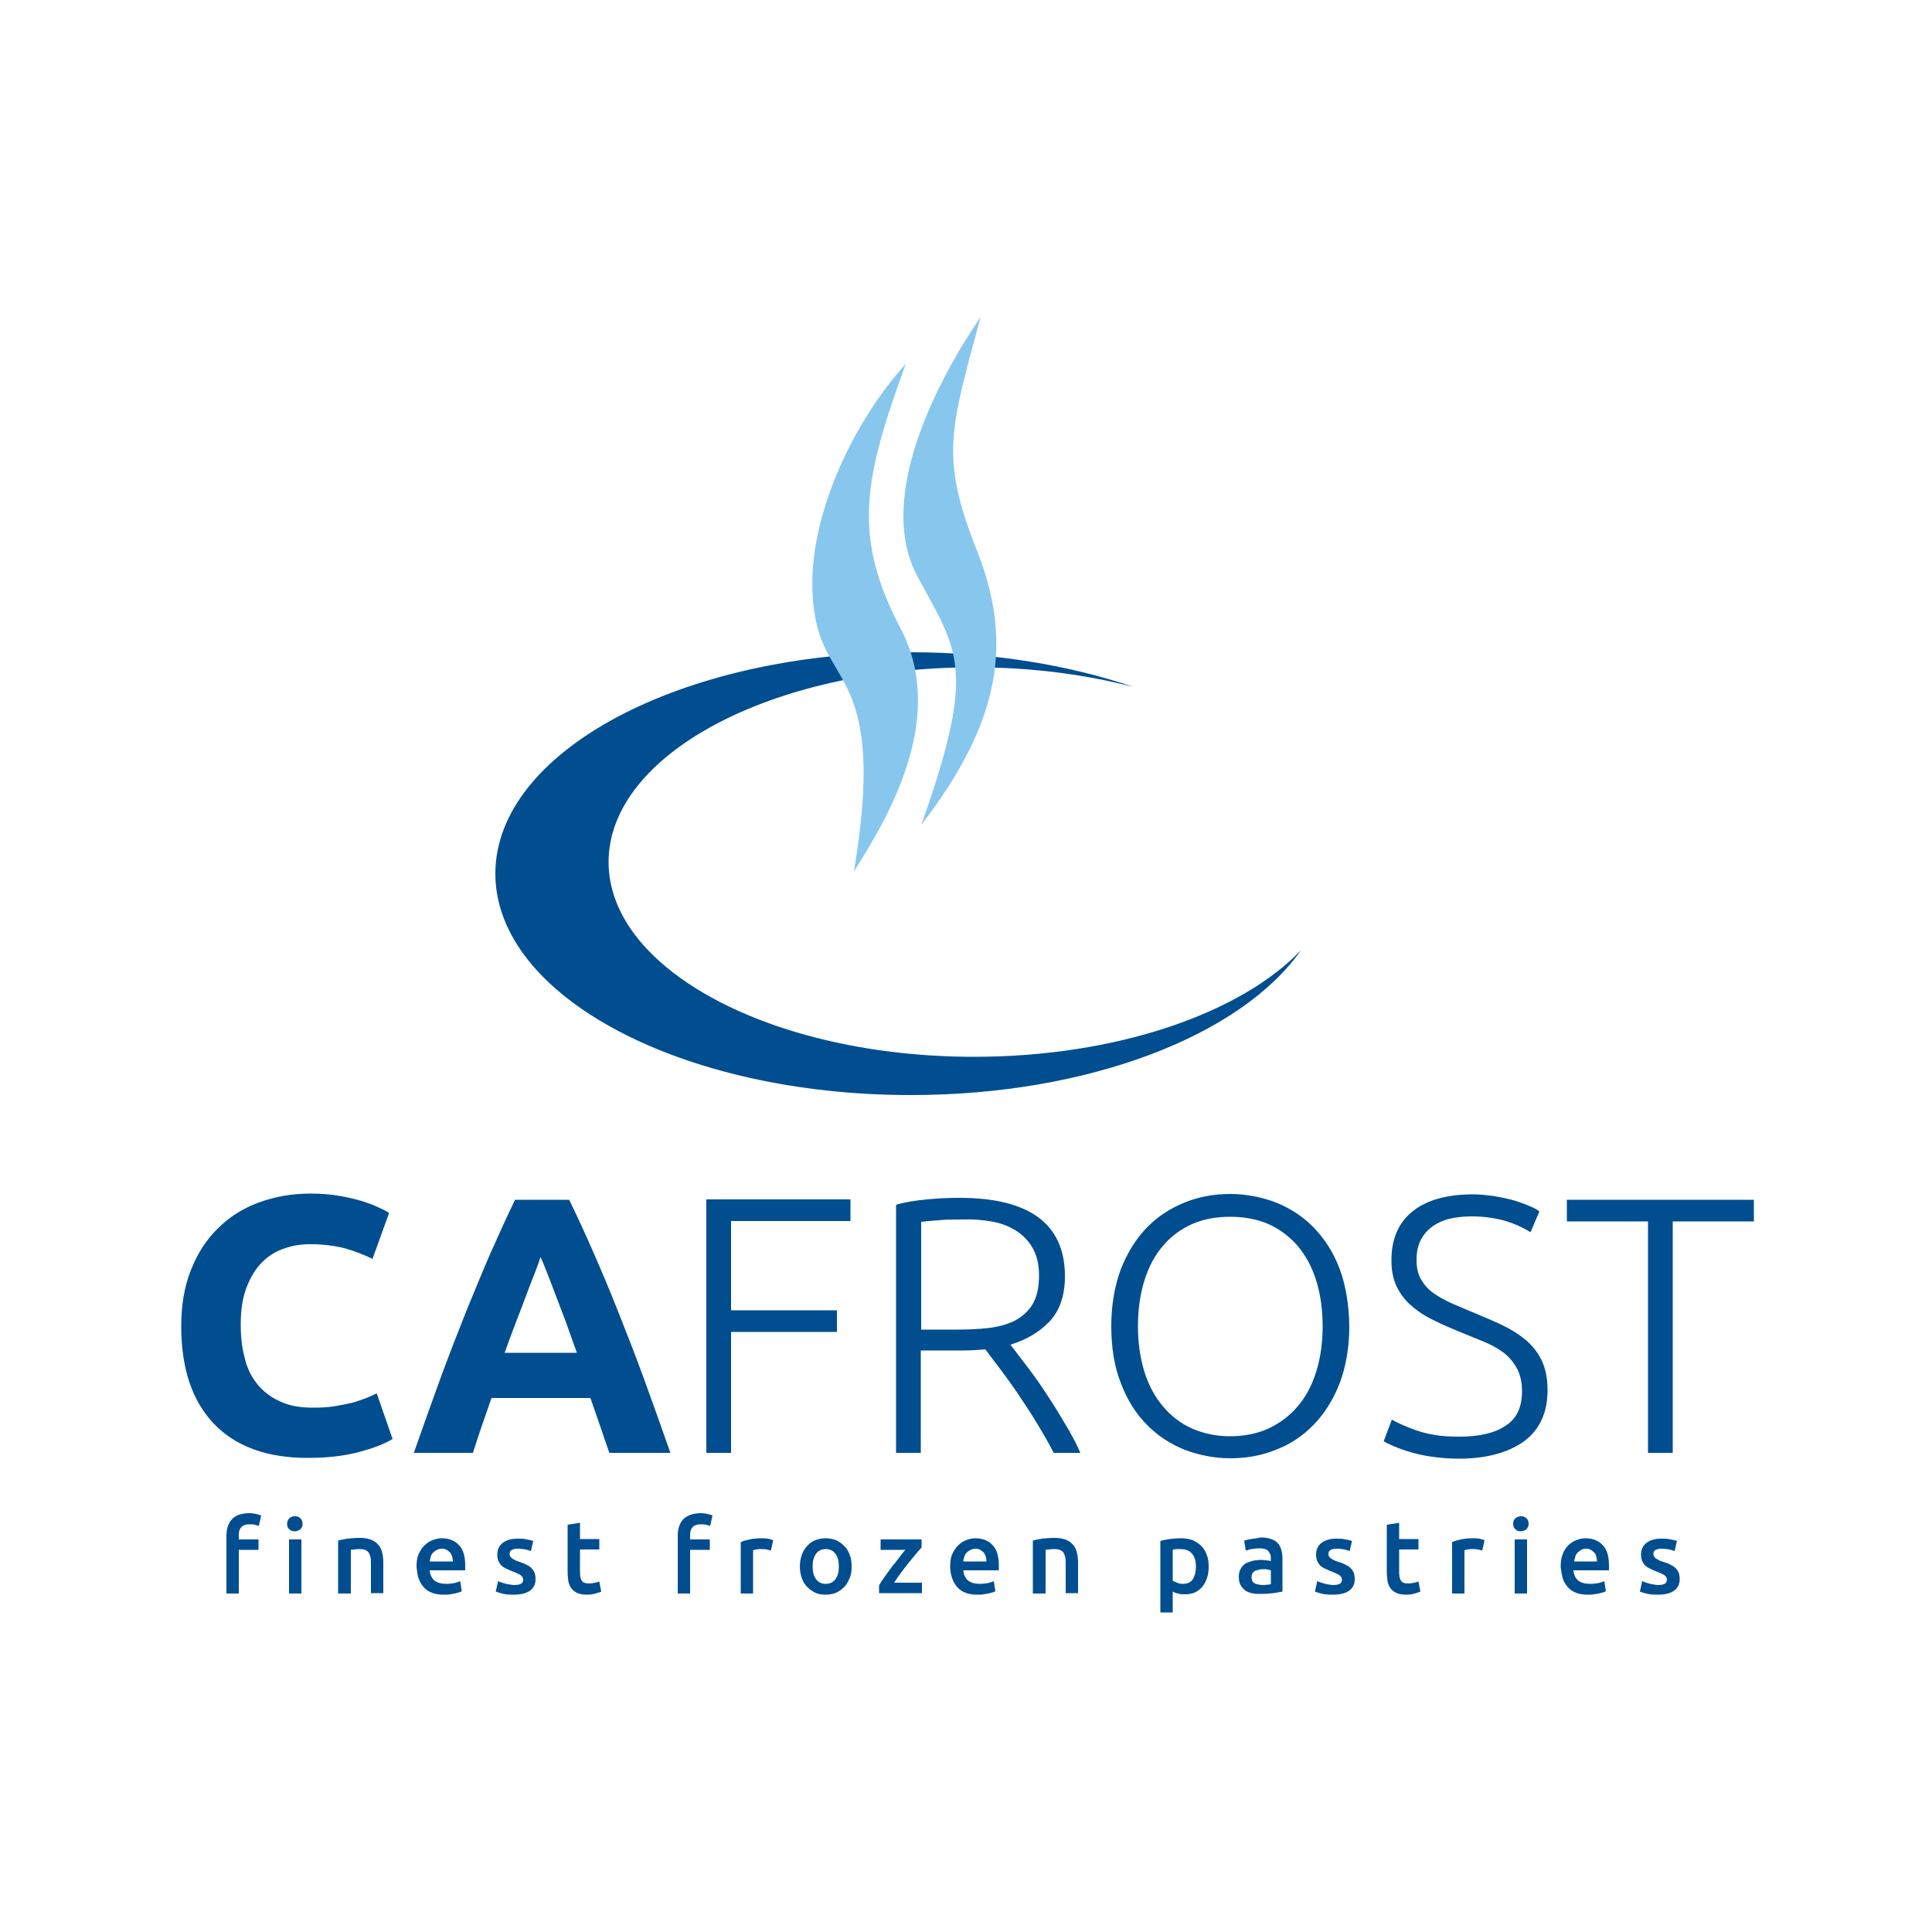
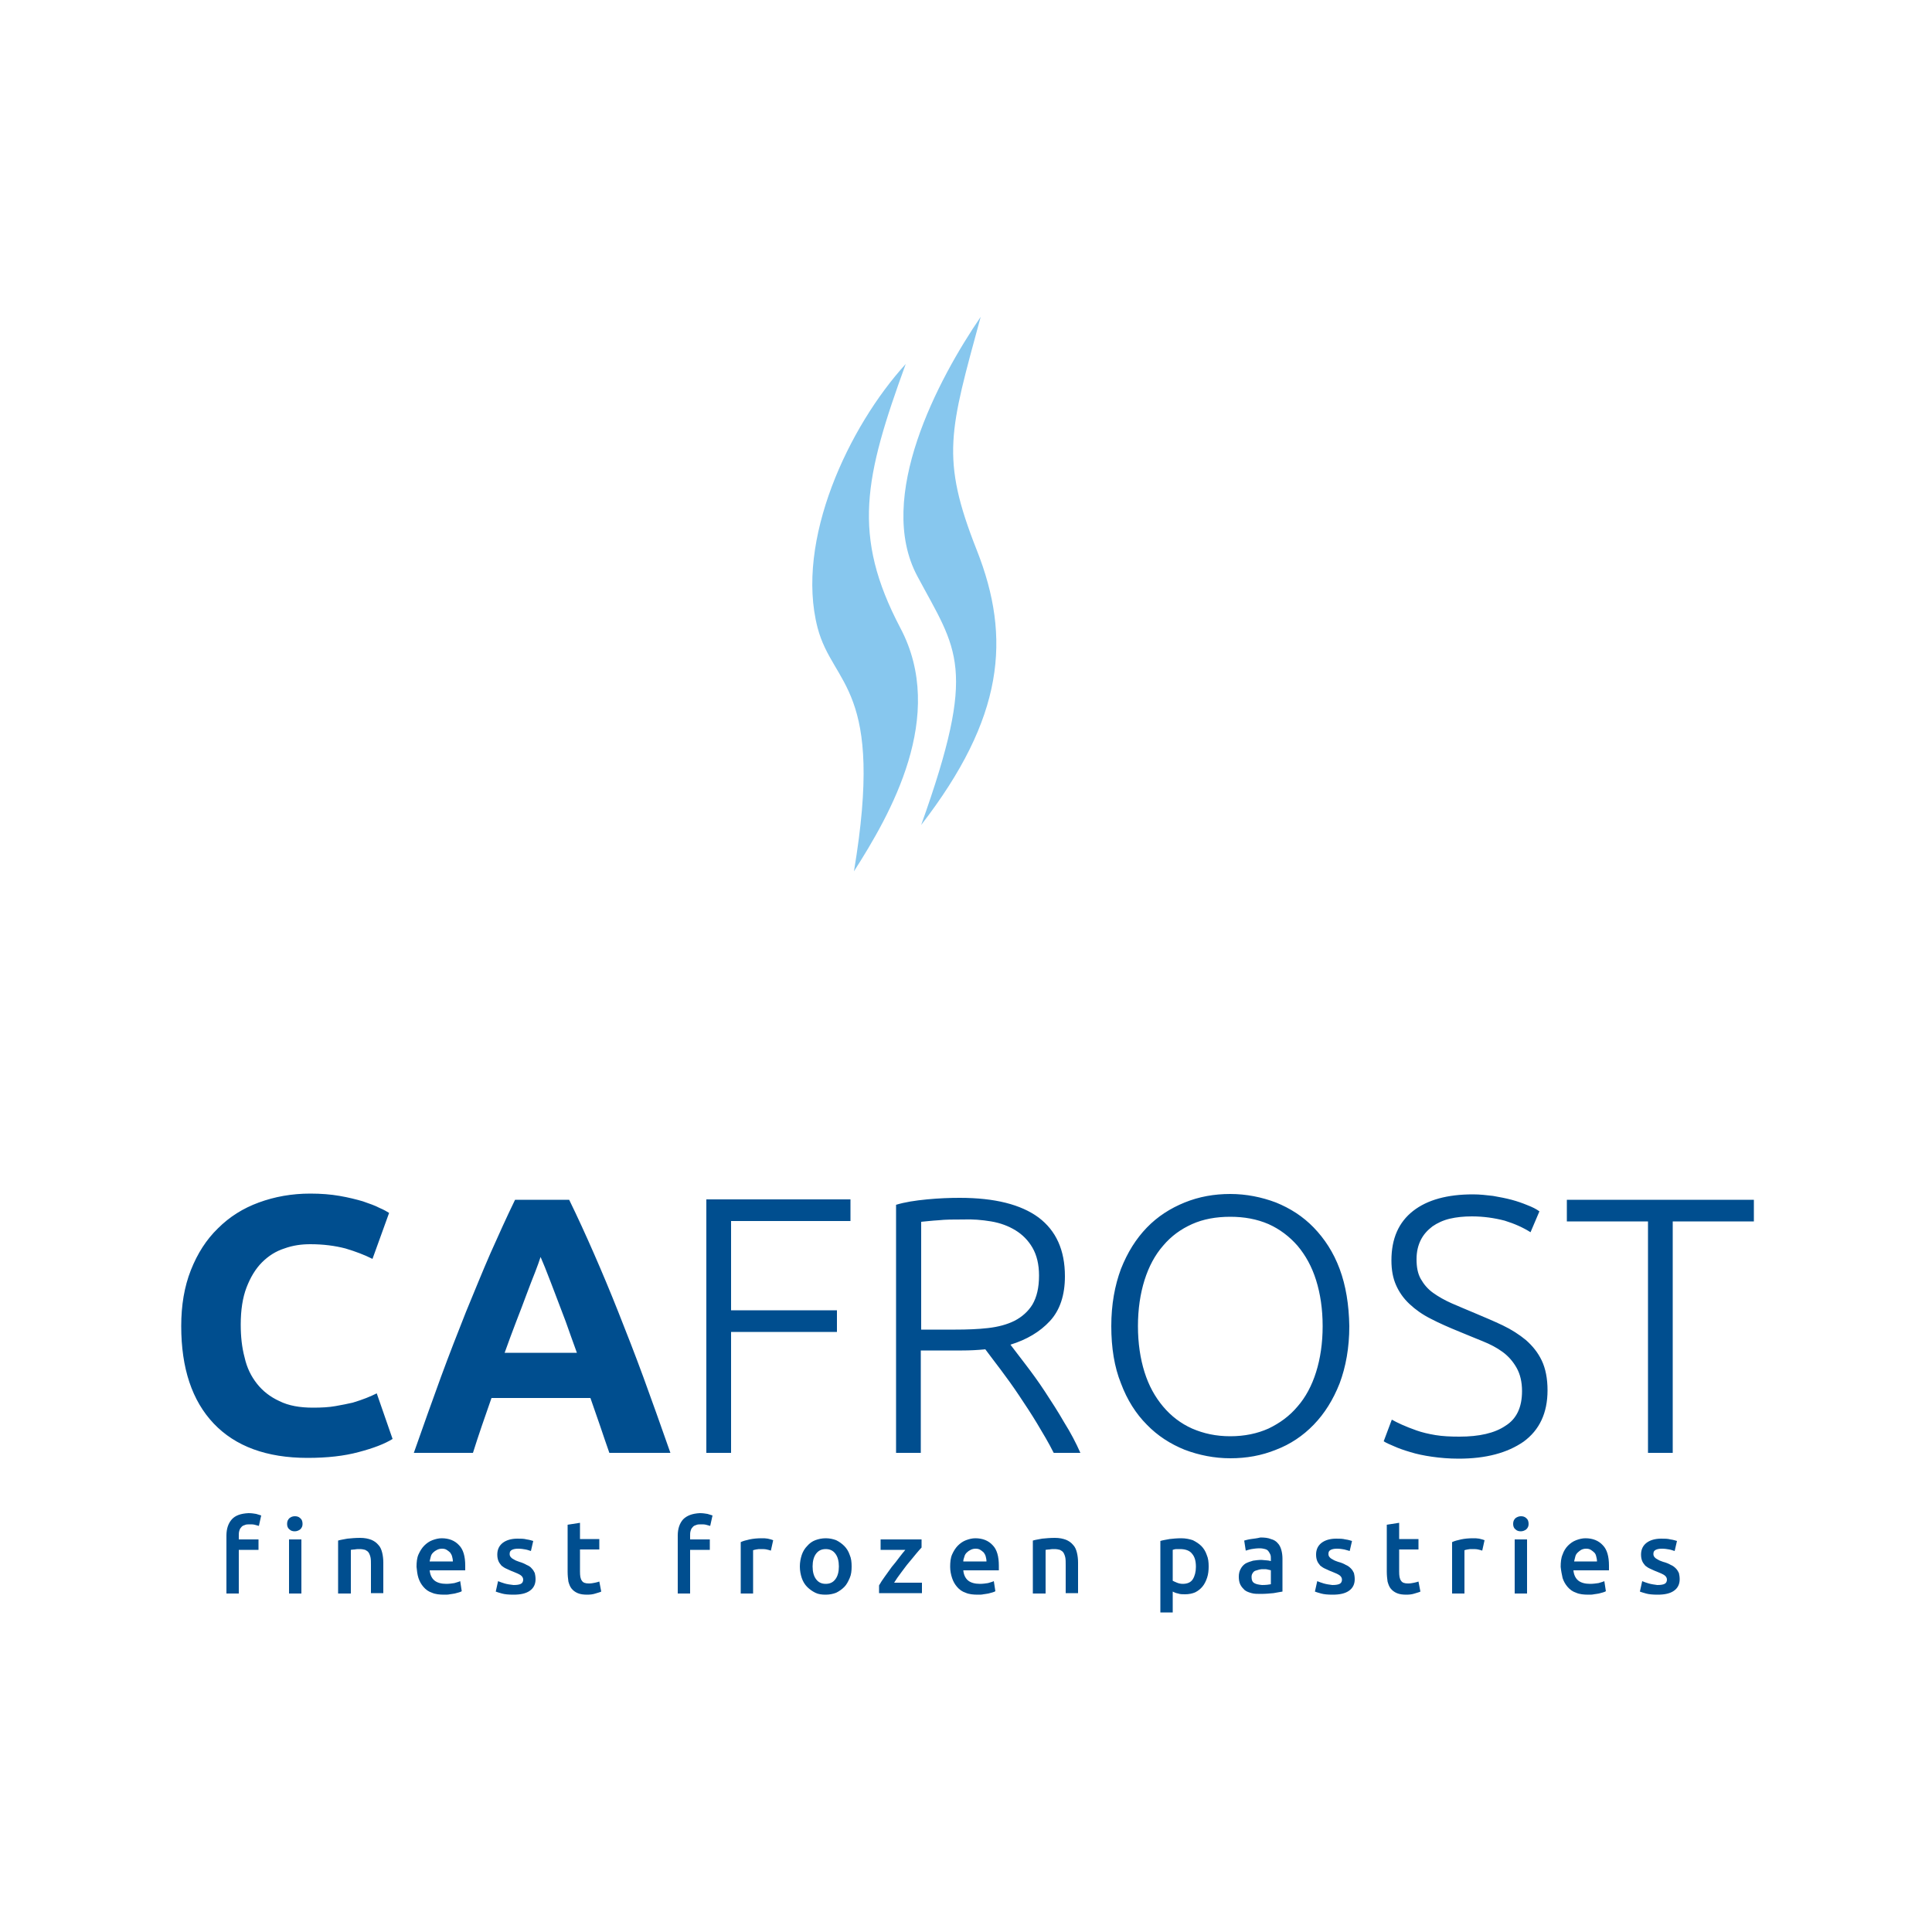
<svg xmlns="http://www.w3.org/2000/svg" version="1.1" id="Ebene_1" x="0px" y="0px" viewBox="0 0 500 500" style="enable-background:new 0 0 500 500;" xml:space="preserve">
  <style type="text/css">
	.st0{fill:#004E8F;}
	.st1{fill:#87C7EE;}
</style>
  <g>
-     <path class="st0" d="M252.1,273.5c-52.3,0-94.6-22.6-94.6-50.4c0-27.9,42.4-50.4,94.6-50.4c14.7,0,28.6,1.8,41.3,5.1   c-16.4-5.6-36.3-9-57.7-9c-59.4,0-107.5,25.7-107.5,57.3c0,31.7,48.1,57.3,107.5,57.3c46.2,0,85.6-15.5,101-37.5   C321.3,262.1,289.2,273.5,252.1,273.5" />
    <path class="st1" d="M234.4,94.2c-14.7,16.1-28.7,45.7-22.8,68.3c4,15.2,17.4,15.2,9.4,63c9.4-14.7,24.1-40.2,12-63   C220.4,138.5,223.7,123.6,234.4,94.2" />
    <path class="st1" d="M253.8,82c-11,16.1-27.3,46.7-16.4,67.1c10.3,19.3,15.7,23.3,1,64.4c21.4-27.7,23.4-48.3,14.4-71.1   C243.3,118.4,245.8,111.5,253.8,82" />
    <path class="st0" d="M405.5,310.5v5.6h21V376h6.4v-59.9h21v-5.6H405.5z M371.5,371.4c-1.8-0.3-3.5-0.7-4.9-1.2   c-1.4-0.5-2.7-1-3.8-1.5c-1.1-0.5-1.9-0.9-2.6-1.3l-2.1,5.6c0.6,0.4,1.5,0.8,2.7,1.3c1.1,0.5,2.5,1,4.2,1.5   c1.6,0.5,3.5,0.9,5.6,1.2c2.1,0.3,4.4,0.5,6.9,0.5c7.1,0,12.6-1.5,16.8-4.4c4.1-3,6.2-7.4,6.2-13.3c0-3-0.5-5.6-1.5-7.7   c-1-2.1-2.4-3.8-4.1-5.3c-1.7-1.4-3.7-2.7-6-3.8c-2.3-1.1-4.7-2.1-7.3-3.2c-2.1-0.9-4.1-1.7-5.9-2.5c-1.8-0.8-3.4-1.7-4.8-2.7   c-1.4-1-2.4-2.2-3.2-3.6c-0.8-1.4-1.1-3.1-1.1-5.1c0-2,0.4-3.6,1.1-5c0.7-1.4,1.7-2.5,3-3.5c1.3-0.9,2.8-1.6,4.5-2   c1.7-0.4,3.6-0.6,5.7-0.6c3,0,5.8,0.4,8.5,1.1c2.6,0.8,4.8,1.8,6.7,3l2.3-5.4c-0.8-0.6-1.8-1.1-3.1-1.6c-1.2-0.5-2.6-1-4.1-1.4   c-1.5-0.4-3.1-0.7-4.8-1c-1.7-0.2-3.4-0.4-5.2-0.4c-6.6,0-11.8,1.4-15.5,4.3c-3.7,2.9-5.6,7.1-5.6,12.8c0,2.5,0.4,4.6,1.2,6.4   c0.8,1.8,1.9,3.4,3.5,4.9c1.5,1.4,3.3,2.7,5.5,3.8c2.1,1.1,4.6,2.2,7.3,3.3c2.1,0.9,4.2,1.7,6.1,2.5c2,0.8,3.7,1.7,5.2,2.8   c1.5,1.1,2.7,2.5,3.6,4.1c0.9,1.6,1.4,3.6,1.4,6c0,4.2-1.4,7.2-4.3,9c-2.8,1.9-6.8,2.8-11.9,2.8   C375.4,371.8,373.3,371.7,371.5,371.4 M340.6,355.1c-1.1,3.5-2.7,6.5-4.8,8.9c-2.1,2.5-4.6,4.3-7.5,5.7c-2.9,1.3-6.2,2-9.9,2   c-3.7,0-6.9-0.7-9.9-2c-2.9-1.3-5.4-3.2-7.5-5.7c-2.1-2.5-3.7-5.4-4.8-8.9c-1.1-3.5-1.7-7.5-1.7-11.9c0-4.4,0.6-8.4,1.7-11.9   c1.1-3.5,2.7-6.5,4.8-8.9c2.1-2.5,4.6-4.3,7.5-5.6c2.9-1.3,6.2-1.9,9.9-1.9c3.6,0,6.9,0.6,9.9,1.9c2.9,1.3,5.4,3.2,7.5,5.6   c2.1,2.5,3.7,5.4,4.8,8.9c1.1,3.5,1.7,7.5,1.7,11.9C342.3,347.6,341.7,351.6,340.6,355.1 M346.7,328.4c-1.6-4.3-3.9-7.8-6.7-10.7   c-2.8-2.9-6.1-5-9.8-6.5c-3.7-1.4-7.7-2.2-11.8-2.2c-4.2,0-8.1,0.7-11.8,2.2c-3.7,1.5-7,3.6-9.8,6.5c-2.8,2.9-5,6.4-6.7,10.7   c-1.6,4.3-2.5,9.2-2.5,14.8c0,5.6,0.8,10.6,2.5,14.8c1.6,4.3,3.9,7.9,6.7,10.7c2.8,2.9,6.1,5,9.8,6.5c3.7,1.4,7.7,2.2,11.8,2.2   c4.2,0,8.1-0.7,11.8-2.2c3.7-1.4,7-3.6,9.8-6.5c2.8-2.9,5-6.4,6.7-10.7c1.6-4.3,2.5-9.2,2.5-14.8   C349.1,337.6,348.3,332.7,346.7,328.4 M256.5,316.1c2.4,0.4,4.5,1.2,6.3,2.3c1.8,1.1,3.3,2.6,4.4,4.5c1.1,1.9,1.7,4.3,1.7,7.2   c0,3.2-0.6,5.6-1.7,7.5c-1.1,1.8-2.7,3.2-4.6,4.2c-2,1-4.3,1.6-6.9,1.9c-2.6,0.3-5.5,0.4-8.4,0.4h-8.9v-27.9   c1.2-0.1,2.7-0.3,4.5-0.4c1.8-0.2,3.9-0.2,6.3-0.2C251.7,315.5,254.1,315.7,256.5,316.1 M268.8,315.1c-4.6-3.4-11.4-5.1-20.4-5.1   c-2.6,0-5.4,0.1-8.5,0.4c-3.1,0.3-5.7,0.7-8,1.4V376h6.4v-26.5H249c2,0,4-0.1,6-0.3c1.1,1.5,2.5,3.3,4,5.3c1.5,2,3.1,4.2,4.7,6.6   c1.6,2.4,3.2,4.8,4.7,7.3c1.5,2.5,3,5,4.3,7.6h6.9c-1.1-2.5-2.5-5.2-4.2-7.9c-1.6-2.8-3.3-5.4-5-8c-1.7-2.6-3.4-4.9-5-7   c-1.6-2.1-2.9-3.8-3.9-5.1c4.2-1.3,7.6-3.3,10.2-6.1c2.6-2.8,3.9-6.7,3.9-11.6C275.6,323.5,273.3,318.5,268.8,315.1 M189.2,376   v-31.3h27.4v-5.6h-27.4v-23.1h30.9v-5.6h-37.3V376H189.2z M141.5,329.2c0.6,1.6,1.4,3.5,2.2,5.7c0.8,2.1,1.7,4.5,2.7,7.1   c0.9,2.6,1.9,5.3,2.9,8.1h-18.7c1-2.8,2-5.5,3-8.1c1-2.6,1.9-4.9,2.7-7.1c0.8-2.1,1.5-4,2.2-5.7c0.6-1.6,1.1-2.9,1.4-3.9   C140.3,326.3,140.9,327.6,141.5,329.2 M173.5,376c-2.5-7.1-4.8-13.6-7-19.6c-2.2-6-4.4-11.6-6.5-16.9c-2.1-5.3-4.2-10.3-6.3-15.1   c-2.1-4.8-4.2-9.4-6.4-13.9h-14c-2.2,4.5-4.3,9.2-6.4,13.9c-2.1,4.8-4.1,9.8-6.3,15.1c-2.1,5.3-4.3,10.9-6.5,16.9   c-2.2,6-4.5,12.5-7,19.6h15.3c0.7-2.3,1.5-4.6,2.3-7c0.8-2.4,1.7-4.8,2.5-7.2h25.6c0.8,2.4,1.7,4.8,2.5,7.2c0.8,2.4,1.6,4.7,2.4,7   H173.5z M92.8,375.8c3.8-1,6.7-2.1,8.8-3.4l-4.1-11.8c-0.8,0.4-1.7,0.8-2.7,1.2c-1,0.4-2.2,0.8-3.5,1.2c-1.3,0.3-2.8,0.6-4.5,0.9   c-1.7,0.3-3.6,0.4-5.8,0.4c-3.4,0-6.3-0.5-8.7-1.7c-2.4-1.1-4.3-2.6-5.8-4.5c-1.5-1.9-2.6-4.1-3.2-6.8c-0.7-2.6-1-5.4-1-8.5   c0-3.8,0.5-7,1.5-9.6c1-2.6,2.3-4.8,4-6.5c1.7-1.7,3.6-2.9,5.8-3.6c2.2-0.8,4.4-1.1,6.7-1.1c3.4,0,6.4,0.4,9.1,1.1   c2.7,0.8,5,1.7,7,2.7l4.3-11.9c-0.5-0.3-1.3-0.8-2.5-1.3c-1.1-0.6-2.6-1.1-4.3-1.7c-1.7-0.5-3.7-1-6-1.4c-2.3-0.4-4.8-0.6-7.6-0.6   c-4.8,0-9.2,0.8-13.3,2.3c-4.1,1.5-7.6,3.7-10.6,6.7c-3,2.9-5.3,6.5-7,10.8c-1.7,4.3-2.5,9.1-2.5,14.5c0,10.9,2.8,19.3,8.4,25.2   c5.6,5.9,13.7,8.9,24.3,8.9C84.7,377.3,89.1,376.8,92.8,375.8" />
    <path class="st0" d="M426.7,409.8c-0.7-0.2-1.2-0.4-1.7-0.6l-0.6,2.7c0.3,0.1,0.8,0.3,1.6,0.5c0.7,0.2,1.7,0.3,3,0.3   c1.8,0,3.2-0.3,4.2-1c1-0.7,1.5-1.7,1.5-3c0-0.6-0.1-1.2-0.2-1.6c-0.2-0.4-0.4-0.8-0.8-1.2c-0.4-0.4-0.8-0.7-1.3-0.9   c-0.5-0.3-1.2-0.6-2-0.8c-0.5-0.2-0.9-0.3-1.2-0.5c-0.3-0.2-0.6-0.3-0.8-0.5c-0.2-0.2-0.3-0.3-0.4-0.5c-0.1-0.2-0.1-0.4-0.1-0.6   c0-0.5,0.2-0.8,0.6-1c0.4-0.2,0.9-0.3,1.6-0.3c0.7,0,1.4,0.1,1.9,0.2c0.6,0.1,1,0.3,1.4,0.4l0.6-2.6c-0.4-0.1-0.9-0.3-1.7-0.4   c-0.7-0.2-1.5-0.2-2.4-0.2c-1.6,0-2.9,0.4-3.8,1.1c-0.9,0.7-1.4,1.7-1.4,3c0,0.7,0.1,1.2,0.3,1.7c0.2,0.5,0.5,0.8,0.8,1.2   c0.4,0.3,0.8,0.6,1.3,0.8c0.5,0.2,1,0.5,1.6,0.7c1,0.4,1.7,0.7,2.1,1c0.4,0.3,0.6,0.7,0.6,1.1c0,0.5-0.2,0.9-0.6,1.1   c-0.4,0.2-1,0.3-1.9,0.3C428.2,410.1,427.4,410,426.7,409.8 M407.4,404c0.1-0.4,0.2-0.8,0.3-1.2c0.1-0.4,0.3-0.7,0.6-1   c0.3-0.3,0.6-0.5,0.9-0.7c0.4-0.2,0.8-0.3,1.3-0.3c0.5,0,0.9,0.1,1.2,0.3c0.3,0.2,0.6,0.4,0.9,0.7s0.4,0.6,0.5,1   c0.1,0.4,0.2,0.8,0.2,1.3H407.4z M404.4,408.4c0.3,0.9,0.7,1.6,1.3,2.3c0.6,0.7,1.3,1.2,2.2,1.5c0.9,0.4,2,0.5,3.2,0.5   c0.5,0,1,0,1.4-0.1c0.5-0.1,0.9-0.1,1.3-0.2c0.4-0.1,0.8-0.2,1.1-0.3c0.3-0.1,0.6-0.2,0.7-0.3l-0.4-2.6c-0.4,0.2-0.9,0.3-1.5,0.5   c-0.7,0.1-1.4,0.2-2.2,0.2c-1.3,0-2.4-0.3-3.1-0.9c-0.7-0.6-1.1-1.5-1.2-2.6h9.2c0-0.2,0-0.4,0-0.6c0-0.2,0-0.4,0-0.6   c0-2.4-0.5-4.2-1.6-5.3c-1.1-1.2-2.6-1.8-4.5-1.8c-0.8,0-1.6,0.2-2.4,0.5c-0.8,0.3-1.5,0.8-2.1,1.4c-0.6,0.6-1.1,1.4-1.4,2.3   c-0.4,0.9-0.5,2-0.5,3.2C404,406.5,404.2,407.5,404.4,408.4 M395,392.9c-0.4-0.4-0.9-0.5-1.4-0.5c-0.5,0-1,0.2-1.4,0.5   c-0.4,0.4-0.6,0.8-0.6,1.5c0,0.6,0.2,1.1,0.6,1.4c0.4,0.4,0.9,0.5,1.4,0.5c0.5,0,1-0.2,1.4-0.5c0.4-0.4,0.6-0.8,0.6-1.4   C395.6,393.7,395.4,393.2,395,392.9 M395.2,398.4H392v14h3.2V398.4z M384.2,398.6c-0.2-0.1-0.4-0.1-0.6-0.2   c-0.3-0.1-0.5-0.1-0.8-0.2c-0.3,0-0.6-0.1-0.9-0.1c-0.3,0-0.5,0-0.7,0c-1.1,0-2.2,0.1-3.1,0.3c-0.9,0.2-1.7,0.4-2.3,0.7v13.3h3.2   v-11.2c0.2-0.1,0.4-0.1,0.8-0.2c0.4-0.1,0.8-0.1,1.1-0.1c0.6,0,1.2,0,1.6,0.1c0.5,0.1,0.8,0.2,1.1,0.3L384.2,398.6z M358.9,406.8   c0,0.9,0.1,1.8,0.2,2.5c0.2,0.7,0.4,1.3,0.8,1.8c0.4,0.5,0.9,0.9,1.6,1.2c0.7,0.3,1.5,0.4,2.5,0.4c0.8,0,1.5-0.1,2.1-0.3   c0.6-0.2,1.1-0.3,1.5-0.5l-0.5-2.6c-0.3,0.1-0.6,0.2-1.1,0.3c-0.5,0.1-1,0.2-1.6,0.2c-0.9,0-1.5-0.2-1.8-0.7   c-0.4-0.5-0.5-1.3-0.5-2.4v-5.7h5v-2.7h-5v-4.2l-3.2,0.5V406.8z M342.6,409.8c-0.7-0.2-1.2-0.4-1.7-0.6l-0.6,2.7   c0.3,0.1,0.8,0.3,1.6,0.5c0.7,0.2,1.7,0.3,3,0.3c1.8,0,3.2-0.3,4.2-1c1-0.7,1.5-1.7,1.5-3c0-0.6-0.1-1.2-0.2-1.6   c-0.2-0.4-0.4-0.8-0.8-1.2c-0.4-0.4-0.8-0.7-1.3-0.9c-0.5-0.3-1.2-0.6-2-0.8c-0.5-0.2-0.9-0.3-1.2-0.5c-0.3-0.2-0.6-0.3-0.8-0.5   c-0.2-0.2-0.3-0.3-0.4-0.5c-0.1-0.2-0.1-0.4-0.1-0.6c0-0.5,0.2-0.8,0.6-1c0.4-0.2,0.9-0.3,1.6-0.3c0.7,0,1.4,0.1,1.9,0.2   c0.5,0.1,1,0.3,1.4,0.4l0.6-2.6c-0.4-0.1-0.9-0.3-1.7-0.4c-0.8-0.2-1.5-0.2-2.4-0.2c-1.6,0-2.9,0.4-3.8,1.1c-0.9,0.7-1.4,1.7-1.4,3   c0,0.7,0.1,1.2,0.3,1.7c0.2,0.5,0.5,0.8,0.8,1.2c0.4,0.3,0.8,0.6,1.3,0.8c0.5,0.2,1,0.5,1.6,0.7c1,0.4,1.7,0.7,2.1,1   c0.4,0.3,0.6,0.7,0.6,1.1c0,0.5-0.2,0.9-0.6,1.1c-0.4,0.2-1,0.3-1.9,0.3C344,410.1,343.3,410,342.6,409.8 M323.8,398.3   c-0.8,0.1-1.4,0.3-1.8,0.4l0.4,2.6c0.4-0.1,0.9-0.3,1.5-0.4c0.6-0.1,1.3-0.2,2.1-0.2c0.6,0,1,0.1,1.4,0.2c0.4,0.1,0.7,0.3,0.9,0.6   c0.2,0.3,0.4,0.6,0.5,0.9c0.1,0.3,0.1,0.7,0.1,1.1v0.5c-0.4-0.1-0.9-0.2-1.3-0.2c-0.4,0-0.8-0.1-1.1-0.1c-0.8,0-1.5,0.1-2.2,0.2   c-0.7,0.2-1.3,0.4-1.9,0.7c-0.5,0.3-1,0.8-1.3,1.4c-0.3,0.5-0.5,1.2-0.5,2c0,0.8,0.1,1.5,0.4,2.1c0.3,0.6,0.7,1,1.1,1.4   c0.5,0.4,1.1,0.6,1.8,0.8c0.7,0.2,1.5,0.2,2.3,0.2c1.3,0,2.4-0.1,3.4-0.2c1-0.2,1.8-0.3,2.3-0.4v-8.5c0-0.8-0.1-1.6-0.3-2.3   c-0.2-0.7-0.5-1.3-0.9-1.7c-0.4-0.5-1-0.9-1.8-1.1c-0.7-0.3-1.6-0.4-2.7-0.4C325.4,398.1,324.6,398.2,323.8,398.3 M324.6,409.7   c-0.5-0.3-0.7-0.8-0.7-1.6c0-0.4,0.1-0.7,0.3-1c0.2-0.3,0.4-0.5,0.7-0.6c0.3-0.1,0.6-0.2,1-0.3c0.4-0.1,0.7-0.1,1.1-0.1   c0.4,0,0.8,0,1.1,0.1c0.3,0.1,0.6,0.1,0.8,0.2v3.6c-0.5,0.1-1.3,0.2-2.3,0.2C325.7,410.1,325.1,410,324.6,409.7 M312.3,402.4   c-0.3-0.9-0.8-1.7-1.4-2.3c-0.6-0.6-1.4-1.1-2.2-1.5c-0.9-0.3-1.9-0.5-3-0.5c-1.1,0-2.1,0.1-3,0.2c-1,0.2-1.8,0.3-2.4,0.5v18.5h3.2   v-5.4c0.4,0.2,0.8,0.4,1.4,0.5c0.5,0.2,1.2,0.2,1.8,0.2c1,0,1.9-0.2,2.6-0.5c0.8-0.4,1.4-0.9,1.9-1.5s0.9-1.4,1.2-2.3   c0.3-0.9,0.4-1.9,0.4-2.9C312.8,404.3,312.7,403.3,312.3,402.4 M308.7,408.7c-0.5,0.8-1.4,1.2-2.6,1.2c-0.5,0-1-0.1-1.5-0.3   c-0.5-0.2-0.9-0.4-1.1-0.5v-8c0.3-0.1,0.6-0.2,1-0.2c0.3,0,0.6,0,0.9,0c1.4,0,2.5,0.4,3.1,1.2c0.7,0.8,1,1.9,1,3.4   C309.5,406.8,309.2,407.9,308.7,408.7 M267.4,412.4h3.2v-11.3c0.2,0,0.5-0.1,1-0.1c0.4-0.1,0.9-0.1,1.3-0.1c0.6,0,1,0.1,1.4,0.2   c0.4,0.2,0.7,0.4,0.9,0.7c0.2,0.3,0.4,0.8,0.5,1.3c0.1,0.5,0.1,1.2,0.1,1.9v7.3h3.2v-7.9c0-0.9-0.1-1.8-0.3-2.6   c-0.2-0.8-0.5-1.5-1-2c-0.5-0.6-1.1-1-1.8-1.3c-0.8-0.3-1.7-0.5-2.9-0.5c-1.2,0-2.3,0.1-3.3,0.2c-1,0.2-1.8,0.3-2.4,0.5V412.4z    M249.3,404c0-0.4,0.2-0.8,0.3-1.2c0.1-0.4,0.3-0.7,0.6-1c0.3-0.3,0.6-0.5,1-0.7c0.4-0.2,0.8-0.3,1.3-0.3c0.5,0,0.9,0.1,1.2,0.3   c0.3,0.2,0.6,0.4,0.9,0.7c0.2,0.3,0.4,0.6,0.5,1c0.1,0.4,0.2,0.8,0.2,1.3H249.3z M246.4,408.4c0.3,0.9,0.7,1.6,1.3,2.3   c0.6,0.7,1.3,1.2,2.2,1.5c0.9,0.4,2,0.5,3.2,0.5c0.5,0,1,0,1.4-0.1c0.5-0.1,0.9-0.1,1.3-0.2c0.4-0.1,0.8-0.2,1.1-0.3   c0.3-0.1,0.6-0.2,0.7-0.3l-0.4-2.6c-0.4,0.2-0.9,0.3-1.5,0.5c-0.6,0.1-1.4,0.2-2.1,0.2c-1.3,0-2.4-0.3-3.1-0.9   c-0.7-0.6-1.1-1.5-1.2-2.6h9.2c0-0.2,0-0.4,0-0.6c0-0.2,0-0.4,0-0.6c0-2.4-0.5-4.2-1.6-5.3c-1.1-1.2-2.6-1.8-4.5-1.8   c-0.8,0-1.6,0.2-2.4,0.5c-0.8,0.3-1.5,0.8-2.1,1.4c-0.6,0.6-1.1,1.4-1.5,2.3c-0.4,0.9-0.5,2-0.5,3.2   C245.9,406.5,246.1,407.5,246.4,408.4 M238.5,398.4h-10.6v2.7h6.4c-0.5,0.6-1,1.2-1.6,2c-0.6,0.8-1.2,1.6-1.9,2.4   c-0.6,0.8-1.2,1.7-1.8,2.5c-0.6,0.8-1.1,1.6-1.5,2.3v2h11.1v-2.7h-7.2c0.5-0.8,1.1-1.7,1.8-2.6c0.7-0.9,1.3-1.8,2-2.6   c0.7-0.8,1.3-1.6,1.9-2.3c0.6-0.7,1-1.2,1.4-1.6V398.4z M216.2,408.7c-0.6,0.8-1.4,1.2-2.5,1.2c-1.1,0-1.9-0.4-2.5-1.2   c-0.6-0.8-0.9-1.9-0.9-3.3c0-1.4,0.3-2.5,0.9-3.3c0.6-0.8,1.4-1.2,2.5-1.2c1.1,0,1.9,0.4,2.5,1.2c0.6,0.8,0.9,1.9,0.9,3.3   C217.1,406.8,216.8,407.9,216.2,408.7 M219.9,402.4c-0.3-0.9-0.8-1.7-1.4-2.3c-0.6-0.6-1.3-1.1-2.1-1.5c-0.8-0.3-1.7-0.5-2.7-0.5   c-1,0-1.9,0.2-2.7,0.5c-0.8,0.3-1.5,0.8-2.1,1.5c-0.6,0.6-1.1,1.4-1.4,2.3c-0.3,0.9-0.5,1.9-0.5,3s0.2,2.1,0.5,3   c0.3,0.9,0.8,1.7,1.4,2.3c0.6,0.6,1.3,1.1,2.1,1.5c0.8,0.4,1.7,0.5,2.7,0.5c1,0,1.9-0.2,2.7-0.5c0.8-0.4,1.5-0.9,2.1-1.5   c0.6-0.6,1-1.4,1.4-2.3s0.5-1.9,0.5-3S220.3,403.3,219.9,402.4 M200.1,398.6c-0.2-0.1-0.4-0.1-0.6-0.2c-0.3-0.1-0.5-0.1-0.8-0.2   c-0.3,0-0.6-0.1-0.9-0.1c-0.3,0-0.5,0-0.7,0c-1.1,0-2.2,0.1-3.1,0.3c-0.9,0.2-1.7,0.4-2.3,0.7v13.3h3.2v-11.2   c0.2-0.1,0.4-0.1,0.8-0.2c0.4-0.1,0.8-0.1,1.1-0.1c0.6,0,1.2,0,1.6,0.1c0.5,0.1,0.8,0.2,1.1,0.3L200.1,398.6z M176.8,393.2   c-0.9,1-1.4,2.4-1.4,4.2v15h3.2v-11.3h5.1v-2.7h-5.1v-0.9c0-0.4,0-0.9,0.1-1.2c0.1-0.4,0.2-0.7,0.5-1c0.2-0.3,0.5-0.5,0.9-0.6   c0.4-0.2,0.8-0.2,1.3-0.2c0.5,0,0.9,0,1.3,0.1c0.4,0.1,0.8,0.2,1.1,0.3l0.6-2.7c-0.3-0.1-0.7-0.2-1.3-0.4c-0.6-0.1-1.2-0.2-2-0.2   C179.2,391.7,177.8,392.2,176.8,393.2 M146.9,406.8c0,0.9,0.1,1.8,0.2,2.5c0.2,0.7,0.4,1.3,0.8,1.8c0.4,0.5,0.9,0.9,1.6,1.2   c0.7,0.3,1.5,0.4,2.5,0.4c0.8,0,1.5-0.1,2.1-0.3c0.6-0.2,1.1-0.3,1.5-0.5l-0.5-2.6c-0.3,0.1-0.6,0.2-1.1,0.3   c-0.5,0.1-1,0.2-1.6,0.2c-0.9,0-1.5-0.2-1.8-0.7c-0.4-0.5-0.5-1.3-0.5-2.4v-5.7h5v-2.7h-5v-4.2l-3.2,0.5V406.8z M130.6,409.8   c-0.7-0.2-1.2-0.4-1.7-0.6l-0.6,2.7c0.3,0.1,0.8,0.3,1.6,0.5c0.7,0.2,1.7,0.3,3,0.3c1.8,0,3.2-0.3,4.2-1s1.5-1.7,1.5-3   c0-0.6-0.1-1.2-0.2-1.6c-0.2-0.4-0.4-0.8-0.8-1.2c-0.3-0.4-0.8-0.7-1.3-0.9c-0.5-0.3-1.2-0.6-1.9-0.8c-0.5-0.2-0.9-0.3-1.2-0.5   c-0.3-0.2-0.6-0.3-0.8-0.5c-0.2-0.2-0.3-0.3-0.4-0.5c-0.1-0.2-0.1-0.4-0.1-0.6c0-0.5,0.2-0.8,0.6-1c0.4-0.2,0.9-0.3,1.6-0.3   c0.7,0,1.4,0.1,1.9,0.2c0.6,0.1,1,0.3,1.4,0.4l0.6-2.6c-0.4-0.1-0.9-0.3-1.7-0.4c-0.7-0.2-1.5-0.2-2.4-0.2c-1.6,0-2.9,0.4-3.8,1.1   c-0.9,0.7-1.4,1.7-1.4,3c0,0.7,0.1,1.2,0.3,1.7c0.2,0.5,0.5,0.8,0.8,1.2c0.4,0.3,0.8,0.6,1.3,0.8c0.5,0.2,1,0.5,1.6,0.7   c1,0.4,1.7,0.7,2.1,1c0.4,0.3,0.6,0.7,0.6,1.1c0,0.5-0.2,0.9-0.6,1.1c-0.4,0.2-1,0.3-1.9,0.3C132,410.1,131.3,410,130.6,409.8    M111.2,404c0.1-0.4,0.2-0.8,0.3-1.2c0.1-0.4,0.3-0.7,0.6-1c0.3-0.3,0.6-0.5,1-0.7c0.4-0.2,0.8-0.3,1.3-0.3c0.5,0,0.9,0.1,1.2,0.3   c0.3,0.2,0.6,0.4,0.9,0.7c0.2,0.3,0.4,0.6,0.5,1c0.1,0.4,0.2,0.8,0.2,1.3H111.2z M108.3,408.4c0.3,0.9,0.7,1.6,1.3,2.3   c0.6,0.7,1.3,1.2,2.2,1.5c0.9,0.4,2,0.5,3.2,0.5c0.5,0,1,0,1.4-0.1c0.5-0.1,0.9-0.1,1.3-0.2c0.4-0.1,0.8-0.2,1.1-0.3   c0.3-0.1,0.6-0.2,0.7-0.3l-0.4-2.6c-0.4,0.2-0.9,0.3-1.5,0.5c-0.6,0.1-1.4,0.2-2.1,0.2c-1.3,0-2.4-0.3-3.1-0.9   c-0.7-0.6-1.1-1.5-1.2-2.6h9.2c0-0.2,0-0.4,0-0.6c0-0.2,0-0.4,0-0.6c0-2.4-0.5-4.2-1.6-5.3c-1.1-1.2-2.6-1.8-4.5-1.8   c-0.8,0-1.6,0.2-2.4,0.5c-0.8,0.3-1.5,0.8-2.1,1.4c-0.6,0.6-1.1,1.4-1.5,2.3c-0.4,0.9-0.5,2-0.5,3.2   C107.9,406.5,108,407.5,108.3,408.4 M87.6,412.4h3.2v-11.3c0.2,0,0.5-0.1,1-0.1c0.4-0.1,0.9-0.1,1.3-0.1c0.6,0,1,0.1,1.4,0.2   c0.4,0.2,0.7,0.4,0.9,0.7c0.2,0.3,0.4,0.8,0.5,1.3c0.1,0.5,0.1,1.2,0.1,1.9v7.3h3.2v-7.9c0-0.9-0.1-1.8-0.3-2.6   c-0.2-0.8-0.5-1.5-1-2c-0.5-0.6-1.1-1-1.8-1.3c-0.8-0.3-1.7-0.5-2.9-0.5c-1.2,0-2.3,0.1-3.3,0.2c-1,0.2-1.8,0.3-2.4,0.5V412.4z    M77.7,392.9c-0.4-0.4-0.9-0.5-1.4-0.5c-0.6,0-1,0.2-1.4,0.5c-0.4,0.4-0.6,0.8-0.6,1.5c0,0.6,0.2,1.1,0.6,1.4   c0.4,0.4,0.9,0.5,1.4,0.5c0.5,0,1-0.2,1.4-0.5c0.4-0.4,0.6-0.8,0.6-1.4C78.3,393.7,78.1,393.2,77.7,392.9 M78,398.4h-3.2v14H78   V398.4z M60,393.2c-0.9,1-1.4,2.4-1.4,4.2v15h3.2v-11.3h5.1v-2.7h-5.1v-0.9c0-0.4,0-0.9,0.1-1.2c0.1-0.4,0.2-0.7,0.5-1   c0.2-0.3,0.5-0.5,0.9-0.6c0.4-0.2,0.8-0.2,1.3-0.2c0.5,0,0.9,0,1.3,0.1c0.4,0.1,0.8,0.2,1.1,0.3l0.6-2.7c-0.3-0.1-0.7-0.2-1.3-0.4   c-0.6-0.1-1.2-0.2-2-0.2C62.3,391.7,60.9,392.2,60,393.2" />
  </g>
</svg>